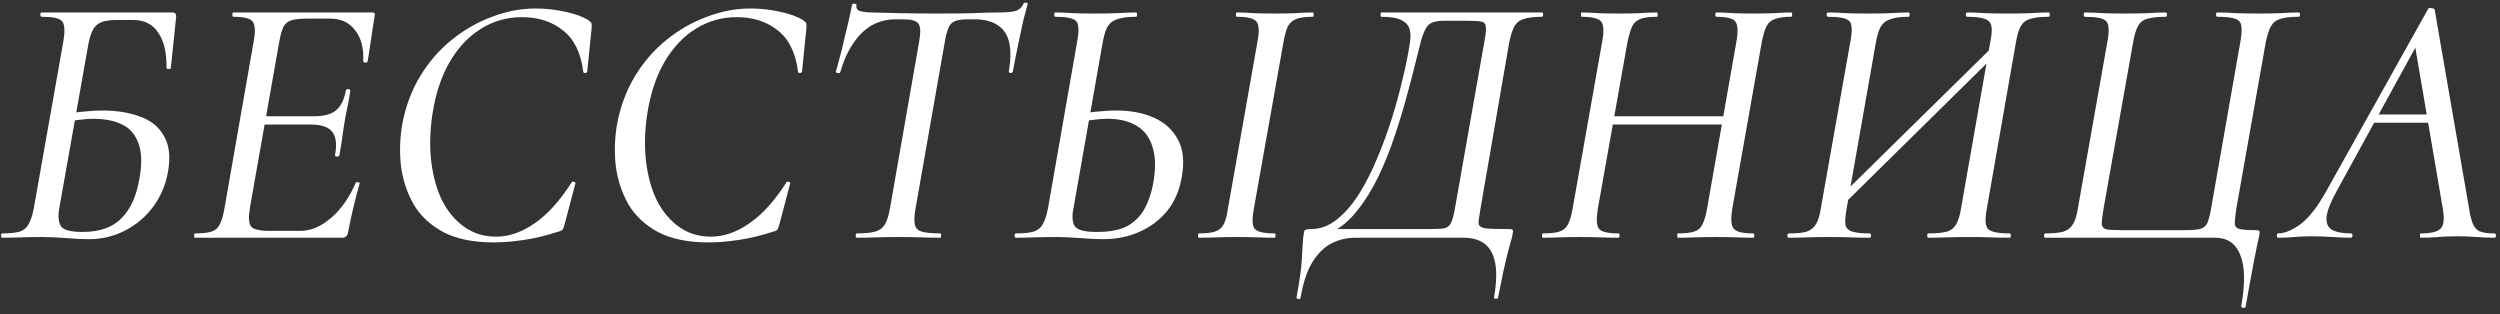
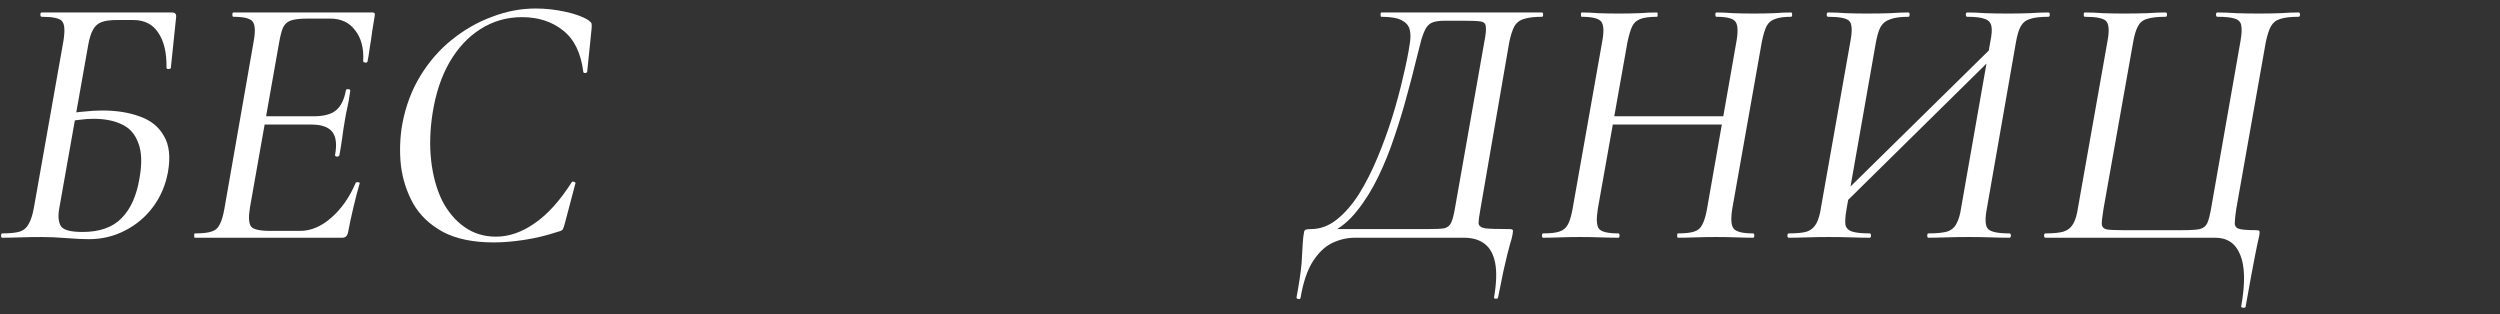
<svg xmlns="http://www.w3.org/2000/svg" width="326" height="41" viewBox="0 0 326 41" fill="none">
  <rect x="0" y="0" width="326" height="41" fill="#333333" stroke="none" />
  <path d="M11.562 31.189C10.809 31.189 9.838 31.142 8.648 31.047C7.457 30.953 6.391 30.907 5.452 30.907C4.48 30.907 3.54 30.922 2.631 30.953C1.723 30.985 0.94 31 0.282 31C0.188 31 0.141 30.907 0.141 30.718C0.141 30.53 0.188 30.436 0.282 30.436C1.284 30.436 2.052 30.358 2.584 30.201C3.117 30.014 3.509 29.669 3.76 29.168C4.042 28.666 4.261 27.977 4.418 27.099L8.271 5.338C8.491 3.991 8.428 3.129 8.084 2.753C7.77 2.377 6.893 2.189 5.452 2.189C5.326 2.189 5.263 2.095 5.263 1.907C5.263 1.719 5.326 1.625 5.452 1.625H22.419C22.669 1.625 22.826 1.688 22.889 1.813C22.983 1.907 22.998 2.142 22.936 2.518L22.277 8.863C22.246 8.957 22.137 9.004 21.948 9.004C21.792 9.004 21.713 8.942 21.713 8.816C21.745 6.874 21.384 5.354 20.633 4.257C19.912 3.161 18.831 2.612 17.39 2.612H15.181C14.335 2.612 13.677 2.706 13.207 2.894C12.736 3.082 12.376 3.411 12.126 3.881C11.875 4.32 11.671 4.962 11.514 5.808L7.707 27.288C7.551 28.227 7.629 28.964 7.942 29.497C8.287 29.998 9.227 30.248 10.762 30.248C12.987 30.248 14.679 29.653 15.838 28.462C17.029 27.272 17.812 25.533 18.189 23.245C18.533 21.334 18.486 19.814 18.047 18.686C17.64 17.527 16.935 16.712 15.932 16.242C14.93 15.741 13.677 15.491 12.172 15.491C11.577 15.491 10.95 15.537 10.293 15.632C9.666 15.694 9.024 15.788 8.366 15.914L8.319 14.927C9.227 14.739 10.104 14.613 10.95 14.55C11.796 14.457 12.595 14.409 13.348 14.409C15.227 14.409 16.872 14.676 18.282 15.209C19.692 15.71 20.727 16.556 21.384 17.747C22.074 18.906 22.246 20.473 21.901 22.447C21.588 24.139 20.946 25.642 19.974 26.959C19.003 28.274 17.781 29.308 16.308 30.061C14.867 30.812 13.285 31.189 11.562 31.189Z" fill="white" />
  <path d="M25.412 31C25.349 31 25.318 30.907 25.318 30.718C25.318 30.53 25.349 30.436 25.412 30.436C26.384 30.436 27.104 30.358 27.574 30.201C28.076 30.045 28.436 29.732 28.655 29.262C28.906 28.791 29.11 28.102 29.266 27.194L33.073 5.432C33.324 4.085 33.277 3.208 32.932 2.8C32.619 2.393 31.788 2.189 30.441 2.189C30.347 2.189 30.3 2.095 30.3 1.907C30.3 1.719 30.347 1.625 30.441 1.625H48.583C48.834 1.625 48.928 1.766 48.865 2.048C48.771 2.612 48.661 3.286 48.536 4.069C48.442 4.821 48.333 5.558 48.207 6.278C48.113 6.999 48.019 7.579 47.925 8.017C47.894 8.143 47.784 8.19 47.596 8.158C47.44 8.127 47.361 8.064 47.361 7.97C47.455 6.31 47.111 4.978 46.327 3.975C45.575 2.941 44.478 2.424 43.037 2.424H40.123C39.183 2.424 38.462 2.503 37.961 2.659C37.491 2.816 37.147 3.114 36.927 3.552C36.739 3.96 36.567 4.602 36.41 5.479L32.603 27.006C32.384 28.29 32.431 29.136 32.744 29.544C33.057 29.919 33.888 30.108 35.235 30.108H39.136C40.546 30.108 41.909 29.528 43.225 28.369C44.541 27.209 45.591 25.705 46.374 23.857C46.406 23.762 46.515 23.731 46.703 23.762C46.891 23.794 46.954 23.857 46.891 23.951C46.641 24.797 46.374 25.815 46.092 27.006C45.81 28.196 45.575 29.293 45.387 30.296C45.293 30.765 45.042 31 44.635 31H25.412ZM44.259 20.238C44.228 20.363 44.118 20.425 43.93 20.425C43.742 20.394 43.664 20.316 43.695 20.191C43.946 18.812 43.821 17.809 43.319 17.183C42.818 16.556 41.909 16.242 40.593 16.242H32.979L33.167 15.162H40.922C42.207 15.162 43.163 14.911 43.789 14.409C44.447 13.877 44.886 12.999 45.105 11.777C45.136 11.652 45.246 11.605 45.434 11.636C45.622 11.636 45.7 11.715 45.669 11.871C45.544 12.78 45.419 13.501 45.293 14.034C45.168 14.566 45.058 15.13 44.964 15.726C44.839 16.446 44.729 17.167 44.635 17.887C44.541 18.608 44.416 19.392 44.259 20.238Z" fill="white" />
  <path d="M64.401 31.611C61.707 31.611 59.498 31.157 57.774 30.248C56.051 29.308 54.751 28.071 53.873 26.535C53.027 25 52.495 23.34 52.275 21.553C52.087 19.736 52.15 17.934 52.463 16.148C52.902 13.83 53.685 11.746 54.813 9.897C55.941 8.049 57.304 6.482 58.902 5.197C60.532 3.881 62.286 2.879 64.166 2.189C66.046 1.469 67.942 1.108 69.853 1.108C71.138 1.108 72.423 1.249 73.707 1.531C75.023 1.813 76.042 2.189 76.762 2.659C76.982 2.816 77.107 2.957 77.138 3.082C77.17 3.208 77.17 3.443 77.138 3.787L76.574 9.333C76.543 9.459 76.449 9.521 76.292 9.521C76.136 9.521 76.057 9.459 76.057 9.333C75.744 6.889 74.867 5.103 73.425 3.975C71.984 2.816 70.198 2.236 68.067 2.236C66.093 2.236 64.292 2.753 62.662 3.787C61.064 4.79 59.717 6.231 58.62 8.111C57.555 9.96 56.819 12.169 56.411 14.739C56.067 16.932 56.004 19 56.223 20.942C56.443 22.885 56.913 24.608 57.633 26.113C58.385 27.585 59.357 28.744 60.547 29.59C61.738 30.436 63.117 30.86 64.683 30.86C66.375 30.86 68.052 30.28 69.712 29.12C71.404 27.961 73.018 26.175 74.553 23.762C74.616 23.669 74.726 23.653 74.882 23.715C75.039 23.778 75.086 23.857 75.023 23.951L73.66 29.12C73.566 29.497 73.472 29.763 73.378 29.919C73.284 30.045 73.096 30.139 72.814 30.201C71.31 30.703 69.822 31.063 68.349 31.282C66.908 31.502 65.592 31.611 64.401 31.611Z" fill="white" />
-   <path d="M92.41 31.611C89.716 31.611 87.507 31.157 85.783 30.248C84.06 29.308 82.76 28.071 81.882 26.535C81.036 25 80.504 23.34 80.284 21.553C80.096 19.736 80.159 17.934 80.472 16.148C80.911 13.83 81.694 11.746 82.822 9.897C83.95 8.049 85.313 6.482 86.911 5.197C88.541 3.881 90.295 2.879 92.175 2.189C94.055 1.469 95.951 1.108 97.862 1.108C99.147 1.108 100.432 1.249 101.716 1.531C103.032 1.813 104.051 2.189 104.771 2.659C104.991 2.816 105.116 2.957 105.147 3.082C105.179 3.208 105.179 3.443 105.147 3.787L104.583 9.333C104.552 9.459 104.458 9.521 104.301 9.521C104.145 9.521 104.066 9.459 104.066 9.333C103.753 6.889 102.876 5.103 101.434 3.975C99.993 2.816 98.207 2.236 96.076 2.236C94.102 2.236 92.301 2.753 90.671 3.787C89.073 4.79 87.726 6.231 86.629 8.111C85.564 9.96 84.828 12.169 84.42 14.739C84.076 16.932 84.013 19 84.232 20.942C84.452 22.885 84.922 24.608 85.642 26.113C86.394 27.585 87.366 28.744 88.556 29.59C89.747 30.436 91.126 30.86 92.692 30.86C94.384 30.86 96.061 30.28 97.721 29.12C99.413 27.961 101.027 26.175 102.562 23.762C102.625 23.669 102.735 23.653 102.891 23.715C103.048 23.778 103.095 23.857 103.032 23.951L101.669 29.12C101.575 29.497 101.481 29.763 101.387 29.919C101.293 30.045 101.105 30.139 100.823 30.201C99.319 30.703 97.831 31.063 96.358 31.282C94.917 31.502 93.601 31.611 92.41 31.611Z" fill="white" />
-   <path d="M111.724 31C111.63 31 111.583 30.907 111.583 30.718C111.583 30.53 111.63 30.436 111.724 30.436C112.79 30.436 113.589 30.358 114.121 30.201C114.685 30.045 115.108 29.732 115.39 29.262C115.672 28.791 115.892 28.102 116.048 27.194L119.855 5.432C120.075 4.242 120.043 3.458 119.761 3.082C119.511 2.706 118.853 2.518 117.787 2.518H116.8C115.641 2.518 114.591 2.785 113.651 3.317C112.743 3.85 111.944 4.633 111.254 5.667C110.565 6.67 110.001 7.923 109.562 9.427C109.531 9.521 109.421 9.553 109.233 9.521C109.045 9.49 108.967 9.427 108.998 9.333C109.124 8.926 109.28 8.346 109.468 7.594C109.688 6.842 109.891 6.028 110.079 5.15C110.299 4.273 110.502 3.427 110.69 2.612C110.878 1.798 111.019 1.124 111.113 0.591C111.176 0.497 111.286 0.466 111.442 0.497C111.63 0.497 111.709 0.544 111.677 0.638C111.615 1.108 111.818 1.39 112.288 1.484C112.758 1.578 113.166 1.625 113.51 1.625C114.67 1.657 116.017 1.688 117.552 1.719C119.119 1.751 120.639 1.766 122.111 1.766C123.991 1.766 125.574 1.751 126.858 1.719C128.143 1.657 129.318 1.625 130.383 1.625C131.261 1.625 131.934 1.563 132.404 1.437C132.906 1.281 133.266 0.952 133.485 0.45C133.548 0.356 133.658 0.325 133.814 0.356C133.971 0.356 134.034 0.419 134.002 0.544C133.877 1.014 133.705 1.657 133.485 2.471C133.297 3.286 133.109 4.148 132.921 5.056C132.733 5.965 132.561 6.811 132.404 7.594C132.248 8.378 132.138 8.957 132.075 9.333C132.044 9.459 131.934 9.521 131.746 9.521C131.59 9.49 131.527 9.412 131.558 9.286C131.809 7.782 131.825 6.545 131.605 5.573C131.386 4.571 130.9 3.819 130.148 3.317C129.396 2.785 128.378 2.518 127.093 2.518H126.2C125.072 2.518 124.336 2.722 123.991 3.129C123.647 3.537 123.38 4.336 123.192 5.526L119.385 27.194C119.229 28.102 119.197 28.791 119.291 29.262C119.385 29.732 119.683 30.045 120.184 30.201C120.717 30.358 121.532 30.436 122.628 30.436C122.691 30.436 122.722 30.53 122.722 30.718C122.722 30.907 122.691 31 122.628 31C121.876 31 121.046 30.985 120.137 30.953C119.26 30.922 118.257 30.907 117.129 30.907C116.127 30.907 115.155 30.922 114.215 30.953C113.275 30.985 112.445 31 111.724 31Z" fill="white" />
-   <path d="M143.766 31.189C143.045 31.189 142.074 31.142 140.852 31.047C139.661 30.953 138.612 30.907 137.703 30.907C136.7 30.907 135.745 30.922 134.836 30.953C133.959 30.985 133.175 31 132.486 31C132.361 31 132.298 30.907 132.298 30.718C132.298 30.53 132.361 30.436 132.486 30.436C133.489 30.436 134.256 30.358 134.789 30.201C135.353 30.014 135.76 29.669 136.011 29.168C136.293 28.666 136.512 27.977 136.669 27.099L140.476 5.338C140.727 3.991 140.68 3.129 140.335 2.753C139.99 2.377 139.097 2.189 137.656 2.189C137.531 2.189 137.468 2.095 137.468 1.907C137.468 1.719 137.531 1.625 137.656 1.625C138.377 1.625 139.144 1.657 139.959 1.719C140.805 1.751 141.682 1.766 142.591 1.766C143.719 1.766 144.753 1.751 145.693 1.719C146.633 1.657 147.448 1.625 148.137 1.625C148.231 1.625 148.278 1.719 148.278 1.907C148.278 2.095 148.231 2.189 148.137 2.189C147.072 2.189 146.241 2.299 145.646 2.518C145.082 2.706 144.659 3.051 144.377 3.552C144.126 4.054 143.923 4.759 143.766 5.667L139.959 27.288C139.771 28.227 139.834 28.964 140.147 29.497C140.492 29.998 141.447 30.248 143.014 30.248C144.737 30.248 146.085 29.982 147.056 29.45C148.027 28.886 148.764 28.134 149.265 27.194C149.766 26.253 150.127 25.22 150.346 24.091C150.722 22.086 150.706 20.457 150.299 19.203C149.923 17.919 149.218 16.979 148.184 16.384C147.181 15.788 145.928 15.491 144.424 15.491C143.797 15.491 143.171 15.537 142.544 15.632C141.917 15.694 141.259 15.788 140.57 15.914V14.927C141.447 14.739 142.293 14.613 143.108 14.55C143.954 14.457 144.769 14.409 145.552 14.409C147.432 14.409 149.077 14.723 150.487 15.35C151.897 15.976 152.947 16.948 153.636 18.264C154.325 19.548 154.466 21.224 154.059 23.293C153.777 24.89 153.166 26.285 152.226 27.476C151.286 28.635 150.095 29.544 148.654 30.201C147.213 30.86 145.583 31.189 143.766 31.189ZM156.362 31C156.268 31 156.221 30.907 156.221 30.718C156.221 30.53 156.268 30.436 156.362 30.436C157.271 30.436 157.96 30.358 158.43 30.201C158.931 30.045 159.307 29.732 159.558 29.262C159.809 28.791 159.997 28.102 160.122 27.194L163.976 5.432C164.227 4.085 164.18 3.208 163.835 2.8C163.49 2.393 162.644 2.189 161.297 2.189C161.203 2.189 161.156 2.095 161.156 1.907C161.156 1.719 161.203 1.625 161.297 1.625C161.955 1.625 162.691 1.657 163.506 1.719C164.352 1.751 165.229 1.766 166.138 1.766C167.172 1.766 168.112 1.751 168.958 1.719C169.804 1.657 170.54 1.625 171.167 1.625C171.261 1.625 171.308 1.719 171.308 1.907C171.308 2.095 171.261 2.189 171.167 2.189C170.258 2.189 169.553 2.283 169.052 2.471C168.551 2.659 168.175 2.988 167.924 3.458C167.705 3.928 167.517 4.618 167.36 5.526L163.506 27.194C163.255 28.541 163.287 29.418 163.6 29.826C163.945 30.233 164.822 30.436 166.232 30.436C166.295 30.436 166.326 30.53 166.326 30.718C166.326 30.907 166.295 31 166.232 31C165.574 31 164.838 30.985 164.023 30.953C163.208 30.922 162.284 30.907 161.25 30.907C160.341 30.907 159.464 30.922 158.618 30.953C157.772 30.985 157.02 31 156.362 31Z" fill="white" />
  <path d="M196.803 29.872C197.085 29.872 197.242 29.919 197.273 30.014C197.305 30.076 197.289 30.28 197.226 30.625C197.164 30.969 197.07 31.329 196.944 31.706C196.85 32.081 196.725 32.551 196.568 33.115C196.443 33.679 196.271 34.416 196.051 35.325C195.863 36.233 195.628 37.392 195.346 38.803C195.315 38.928 195.205 38.975 195.017 38.944C194.861 38.944 194.798 38.881 194.829 38.755C195.143 36.907 195.19 35.419 194.97 34.291C194.751 33.163 194.297 32.332 193.607 31.799C192.918 31.267 192.009 31 190.881 31H176.687C175.653 31 174.651 31.235 173.679 31.706C172.739 32.175 171.909 32.974 171.188 34.102C170.468 35.23 169.935 36.813 169.59 38.849C169.559 38.975 169.465 39.022 169.308 38.99C169.12 38.959 169.042 38.881 169.073 38.755C169.418 36.876 169.637 35.387 169.731 34.291C169.794 33.225 169.841 32.395 169.872 31.799C169.904 31.204 169.966 30.672 170.06 30.201C170.092 30.045 170.201 29.951 170.389 29.919C170.546 29.888 170.734 29.872 170.953 29.872C172.144 29.872 173.256 29.465 174.29 28.651C175.356 27.805 176.327 26.692 177.204 25.314C178.082 23.904 178.881 22.337 179.601 20.613C180.322 18.89 180.964 17.136 181.528 15.35C182.092 13.532 182.562 11.793 182.938 10.133C183.346 8.472 183.643 6.999 183.831 5.714C183.957 4.994 183.957 4.383 183.831 3.881C183.706 3.349 183.361 2.941 182.797 2.659C182.265 2.346 181.372 2.189 180.118 2.189C180.056 2.189 180.024 2.095 180.024 1.907C180.024 1.719 180.056 1.625 180.118 1.625C180.338 1.625 180.98 1.625 182.045 1.625C183.111 1.625 184.411 1.625 185.946 1.625C187.482 1.625 189.095 1.625 190.787 1.625C192.479 1.625 194.077 1.625 195.581 1.625C197.117 1.625 198.386 1.625 199.388 1.625C200.391 1.625 200.955 1.625 201.08 1.625C201.174 1.625 201.221 1.719 201.221 1.907C201.221 2.095 201.174 2.189 201.08 2.189C200.078 2.189 199.294 2.283 198.73 2.471C198.166 2.628 197.743 2.957 197.461 3.458C197.211 3.928 196.991 4.618 196.803 5.526L193.043 27.288C192.887 28.134 192.808 28.744 192.808 29.12C192.84 29.465 193.137 29.684 193.701 29.779C194.265 29.841 195.299 29.872 196.803 29.872ZM189.753 27.006L193.56 5.432C193.748 4.492 193.811 3.834 193.748 3.458C193.717 3.082 193.498 2.863 193.09 2.8C192.714 2.738 192.056 2.706 191.116 2.706H188.343C187.748 2.706 187.262 2.769 186.886 2.894C186.51 3.02 186.213 3.255 185.993 3.599C185.774 3.944 185.555 4.477 185.335 5.197C185.147 5.918 184.897 6.905 184.583 8.158C184.301 9.349 183.925 10.79 183.455 12.482C183.017 14.143 182.484 15.898 181.857 17.747C181.262 19.564 180.557 21.319 179.742 23.011C178.928 24.703 178.003 26.191 176.969 27.476C175.967 28.76 174.839 29.7 173.585 30.296L173.209 29.872H186.087C187.121 29.872 187.858 29.841 188.296 29.779C188.735 29.684 189.048 29.434 189.236 29.026C189.424 28.619 189.597 27.945 189.753 27.006Z" fill="white" />
  <path d="M201.218 31C201.124 31 201.077 30.907 201.077 30.718C201.077 30.53 201.124 30.436 201.218 30.436C202.158 30.436 202.863 30.358 203.333 30.201C203.834 30.045 204.21 29.732 204.461 29.262C204.712 28.791 204.915 28.102 205.072 27.194L208.926 5.432C209.177 4.085 209.13 3.208 208.785 2.8C208.44 2.393 207.594 2.189 206.247 2.189C206.184 2.189 206.153 2.095 206.153 1.907C206.153 1.719 206.184 1.625 206.247 1.625C206.905 1.625 207.641 1.657 208.456 1.719C209.271 1.751 210.132 1.766 211.041 1.766C212.012 1.766 212.921 1.751 213.767 1.719C214.644 1.657 215.412 1.625 216.07 1.625C216.133 1.625 216.164 1.719 216.164 1.907C216.164 2.095 216.133 2.189 216.07 2.189C215.13 2.189 214.409 2.283 213.908 2.471C213.407 2.659 213.046 2.988 212.827 3.458C212.608 3.928 212.404 4.618 212.216 5.526L208.362 27.194C208.143 28.541 208.19 29.418 208.503 29.826C208.816 30.233 209.662 30.436 211.041 30.436C211.135 30.436 211.182 30.53 211.182 30.718C211.182 30.907 211.135 31 211.041 31C210.383 31 209.615 30.985 208.738 30.953C207.892 30.922 206.983 30.907 206.012 30.907C205.103 30.907 204.226 30.922 203.38 30.953C202.565 30.985 201.845 31 201.218 31ZM208.268 16.242L208.456 15.162H226.41L226.316 16.242H208.268ZM218.796 31C218.733 31 218.702 30.907 218.702 30.718C218.702 30.53 218.733 30.436 218.796 30.436C219.736 30.436 220.441 30.358 220.911 30.201C221.412 30.045 221.773 29.732 221.992 29.262C222.243 28.791 222.446 28.102 222.603 27.194L226.41 5.526C226.661 4.179 226.629 3.286 226.316 2.847C226.034 2.409 225.204 2.189 223.825 2.189C223.731 2.189 223.684 2.095 223.684 1.907C223.684 1.719 223.731 1.625 223.825 1.625C224.452 1.625 225.188 1.657 226.034 1.719C226.88 1.751 227.757 1.766 228.666 1.766C229.575 1.766 230.452 1.751 231.298 1.719C232.175 1.657 232.927 1.625 233.554 1.625C233.648 1.625 233.695 1.719 233.695 1.907C233.695 2.095 233.648 2.189 233.554 2.189C232.677 2.189 231.987 2.283 231.486 2.471C230.985 2.628 230.609 2.941 230.358 3.411C230.139 3.85 229.935 4.524 229.747 5.432L225.893 27.194C225.674 28.541 225.736 29.418 226.081 29.826C226.426 30.233 227.272 30.436 228.619 30.436C228.713 30.436 228.76 30.53 228.76 30.718C228.76 30.907 228.713 31 228.619 31C228.024 31 227.303 30.985 226.457 30.953C225.611 30.922 224.718 30.907 223.778 30.907C222.838 30.907 221.929 30.922 221.052 30.953C220.206 30.985 219.454 31 218.796 31Z" fill="white" />
  <path d="M239.423 27.616L238.718 26.864L261.184 4.774L261.842 5.526L239.423 27.616ZM233.266 31C233.141 31 233.078 30.907 233.078 30.718C233.078 30.53 233.141 30.436 233.266 30.436C234.3 30.436 235.083 30.358 235.616 30.201C236.149 30.014 236.556 29.669 236.838 29.168C237.12 28.666 237.324 27.977 237.449 27.099L241.303 5.338C241.554 3.991 241.507 3.129 241.162 2.753C240.817 2.377 239.893 2.189 238.389 2.189C238.264 2.189 238.201 2.095 238.201 1.907C238.201 1.719 238.264 1.625 238.389 1.625C239.11 1.625 239.893 1.657 240.739 1.719C241.616 1.751 242.509 1.766 243.418 1.766C244.577 1.766 245.596 1.751 246.473 1.719C247.382 1.657 248.181 1.625 248.87 1.625C248.964 1.625 249.011 1.719 249.011 1.907C249.011 2.095 248.964 2.189 248.87 2.189C247.836 2.189 247.037 2.299 246.473 2.518C245.909 2.706 245.486 3.051 245.204 3.552C244.953 4.054 244.75 4.759 244.593 5.667L240.786 27.288C240.629 28.196 240.582 28.87 240.645 29.308C240.739 29.747 241.037 30.045 241.538 30.201C242.039 30.358 242.791 30.436 243.794 30.436C243.919 30.436 243.982 30.53 243.982 30.718C243.982 30.907 243.919 31 243.794 31C243.073 31 242.274 30.985 241.397 30.953C240.52 30.922 239.533 30.907 238.436 30.907C237.465 30.907 236.525 30.922 235.616 30.953C234.707 30.985 233.924 31 233.266 31ZM251.455 31C251.361 31 251.314 30.907 251.314 30.718C251.314 30.53 251.361 30.436 251.455 30.436C252.52 30.436 253.335 30.358 253.899 30.201C254.463 30.014 254.87 29.669 255.121 29.168C255.403 28.666 255.607 27.977 255.732 27.099L259.539 5.432C259.727 4.524 259.774 3.85 259.68 3.411C259.586 2.941 259.304 2.628 258.834 2.471C258.364 2.283 257.596 2.189 256.531 2.189C256.406 2.189 256.343 2.095 256.343 1.907C256.343 1.719 256.406 1.625 256.531 1.625C257.252 1.625 258.035 1.657 258.881 1.719C259.758 1.751 260.745 1.766 261.842 1.766C262.813 1.766 263.753 1.751 264.662 1.719C265.602 1.657 266.417 1.625 267.106 1.625C267.231 1.625 267.294 1.719 267.294 1.907C267.294 2.095 267.231 2.189 267.106 2.189C266.072 2.189 265.273 2.283 264.709 2.471C264.176 2.628 263.769 2.957 263.487 3.458C263.236 3.928 263.033 4.618 262.876 5.526L259.069 27.288C258.818 28.635 258.881 29.497 259.257 29.872C259.633 30.248 260.557 30.436 262.03 30.436C262.155 30.436 262.218 30.53 262.218 30.718C262.218 30.907 262.155 31 262.03 31C261.309 31 260.495 30.985 259.586 30.953C258.709 30.922 257.784 30.907 256.813 30.907C255.685 30.907 254.667 30.922 253.758 30.953C252.881 30.985 252.113 31 251.455 31Z" fill="white" />
  <path d="M292.258 39.931C292.791 36.922 292.744 34.682 292.117 33.209C291.522 31.737 290.441 31 288.874 31H266.737C266.612 31 266.549 30.907 266.549 30.718C266.549 30.53 266.612 30.436 266.737 30.436C267.771 30.436 268.554 30.358 269.087 30.201C269.651 30.014 270.074 29.669 270.356 29.168C270.638 28.666 270.842 27.977 270.967 27.099L274.821 5.338C275.072 3.991 275.009 3.129 274.633 2.753C274.288 2.377 273.364 2.189 271.86 2.189C271.766 2.189 271.719 2.095 271.719 1.907C271.719 1.719 271.766 1.625 271.86 1.625C272.612 1.625 273.411 1.657 274.257 1.719C275.134 1.751 276.027 1.766 276.936 1.766C278.033 1.766 279.051 1.751 279.991 1.719C280.931 1.657 281.73 1.625 282.388 1.625C282.513 1.625 282.576 1.719 282.576 1.907C282.576 2.095 282.513 2.189 282.388 2.189C281.323 2.189 280.508 2.283 279.944 2.471C279.411 2.628 279.02 2.957 278.769 3.458C278.518 3.928 278.315 4.618 278.158 5.526L274.304 27.194C274.147 28.165 274.069 28.838 274.069 29.215C274.1 29.59 274.32 29.826 274.727 29.919C275.134 29.982 275.808 30.014 276.748 30.014H284.644C285.678 30.014 286.414 29.966 286.853 29.872C287.323 29.747 287.652 29.481 287.84 29.073C288.028 28.635 288.2 27.945 288.357 27.006L292.164 5.338C292.321 4.43 292.352 3.756 292.258 3.317C292.195 2.879 291.913 2.581 291.412 2.424C290.942 2.268 290.19 2.189 289.156 2.189C289.031 2.189 288.968 2.095 288.968 1.907C288.968 1.719 289.031 1.625 289.156 1.625C289.908 1.625 290.738 1.657 291.647 1.719C292.556 1.751 293.527 1.766 294.561 1.766C295.532 1.766 296.457 1.751 297.334 1.719C298.243 1.657 299.042 1.625 299.731 1.625C299.856 1.625 299.919 1.719 299.919 1.907C299.919 2.095 299.856 2.189 299.731 2.189C298.697 2.189 297.898 2.283 297.334 2.471C296.801 2.628 296.394 2.957 296.112 3.458C295.861 3.928 295.642 4.618 295.454 5.526L291.6 27.288C291.475 28.165 291.412 28.791 291.412 29.168C291.443 29.544 291.663 29.779 292.07 29.872C292.509 29.966 293.198 30.014 294.138 30.014C294.42 30.014 294.577 30.045 294.608 30.108C294.671 30.17 294.671 30.374 294.608 30.718C294.514 31.126 294.42 31.549 294.326 31.988C294.232 32.426 294.122 32.974 293.997 33.633C293.872 34.291 293.715 35.121 293.527 36.123C293.339 37.157 293.104 38.458 292.822 40.025C292.791 40.118 292.681 40.15 292.493 40.118C292.305 40.118 292.227 40.056 292.258 39.931Z" fill="white" />
-   <path d="M297.082 31C296.957 31 296.894 30.907 296.894 30.718C296.894 30.53 296.957 30.436 297.082 30.436C297.897 30.436 298.852 30.045 299.949 29.262C301.046 28.447 302.158 27.037 303.286 25.032L316.634 1.155C316.697 1.03 316.838 0.999 317.057 1.061C317.308 1.093 317.449 1.155 317.48 1.249L321.945 27.052C322.07 27.898 322.227 28.572 322.415 29.073C322.603 29.575 322.901 29.935 323.308 30.154C323.747 30.343 324.405 30.436 325.282 30.436C325.407 30.436 325.47 30.53 325.47 30.718C325.47 30.907 325.407 31 325.282 31C324.53 31 323.762 30.969 322.979 30.907C322.196 30.844 321.334 30.812 320.394 30.812C319.485 30.812 318.671 30.844 317.95 30.907C317.229 30.969 316.477 31 315.694 31C315.6 31 315.553 30.907 315.553 30.718C315.553 30.53 315.6 30.436 315.694 30.436C317.073 30.436 317.95 30.201 318.326 29.732C318.702 29.262 318.765 28.369 318.514 27.052L314.848 5.573L316.446 3.505L304.743 24.843C303.928 26.316 303.474 27.46 303.38 28.274C303.317 29.089 303.552 29.653 304.085 29.966C304.649 30.28 305.479 30.436 306.576 30.436C306.701 30.436 306.764 30.53 306.764 30.718C306.764 30.907 306.686 31 306.529 31C305.902 31 305.119 30.969 304.179 30.907C303.239 30.844 302.315 30.812 301.406 30.812C300.497 30.812 299.745 30.844 299.15 30.907C298.586 30.969 297.897 31 297.082 31ZM308.785 16.008L309.537 14.927H318.326L318.42 16.008H308.785Z" fill="white" />
</svg>